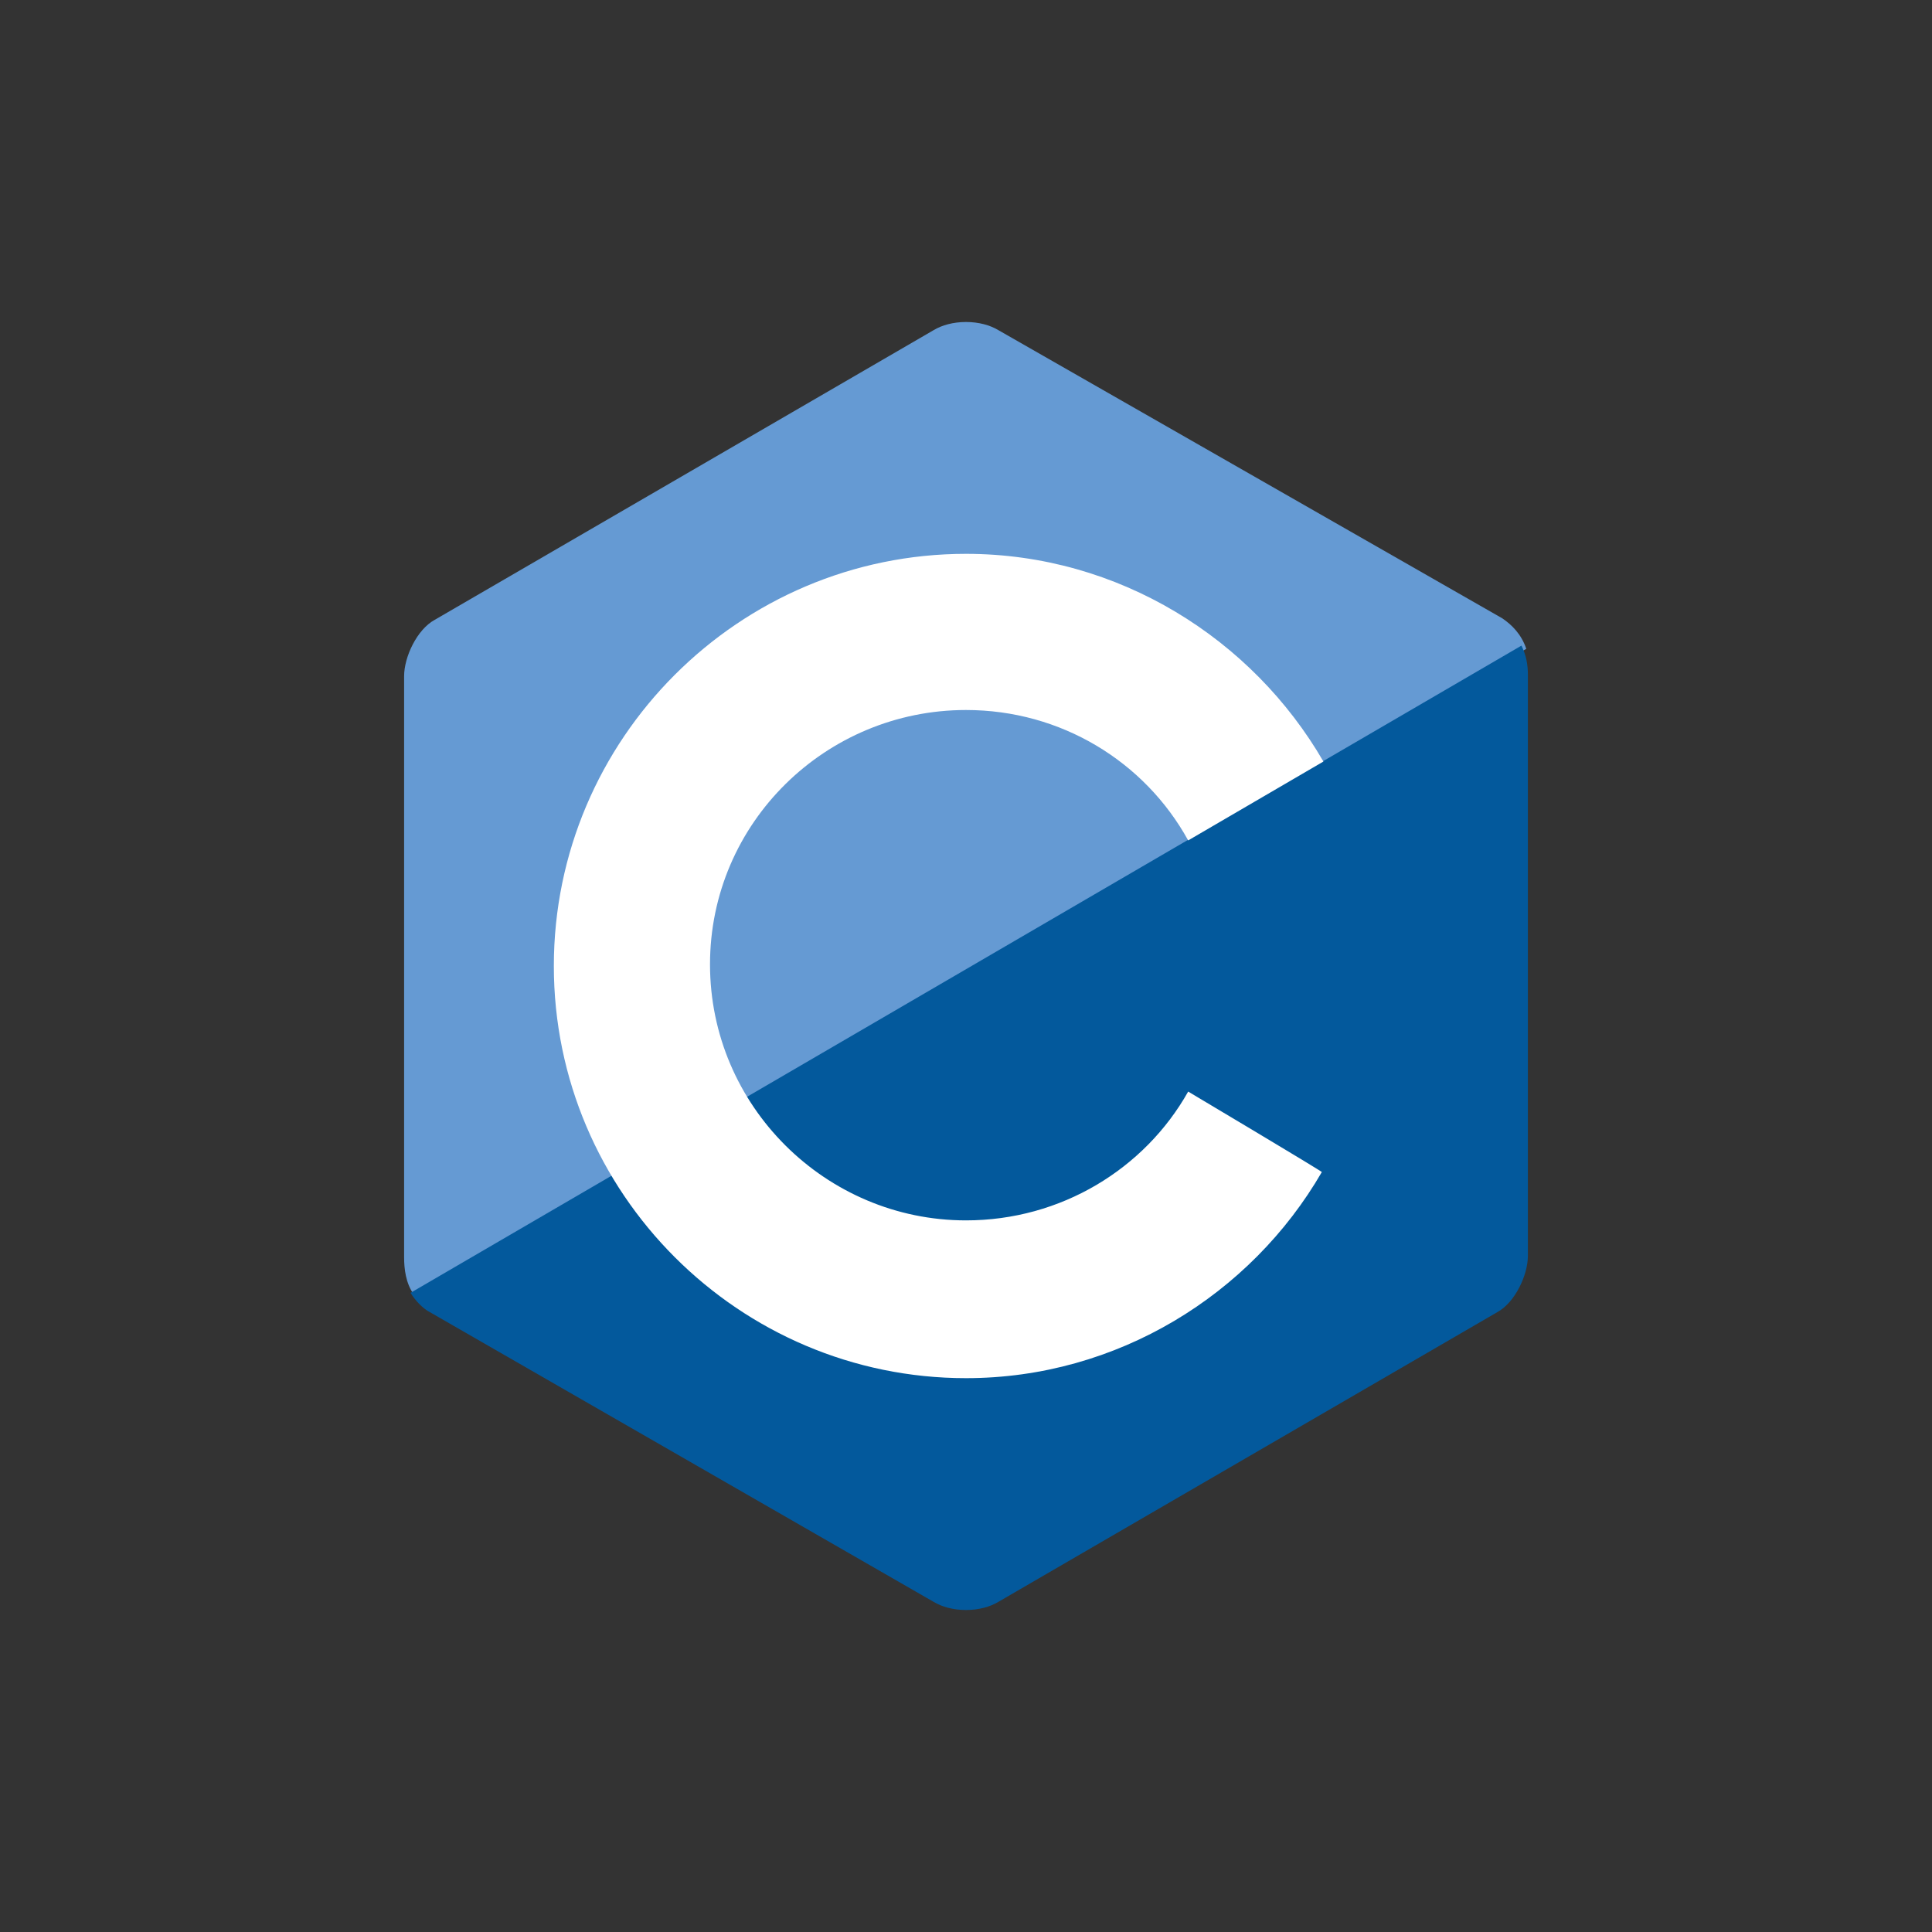
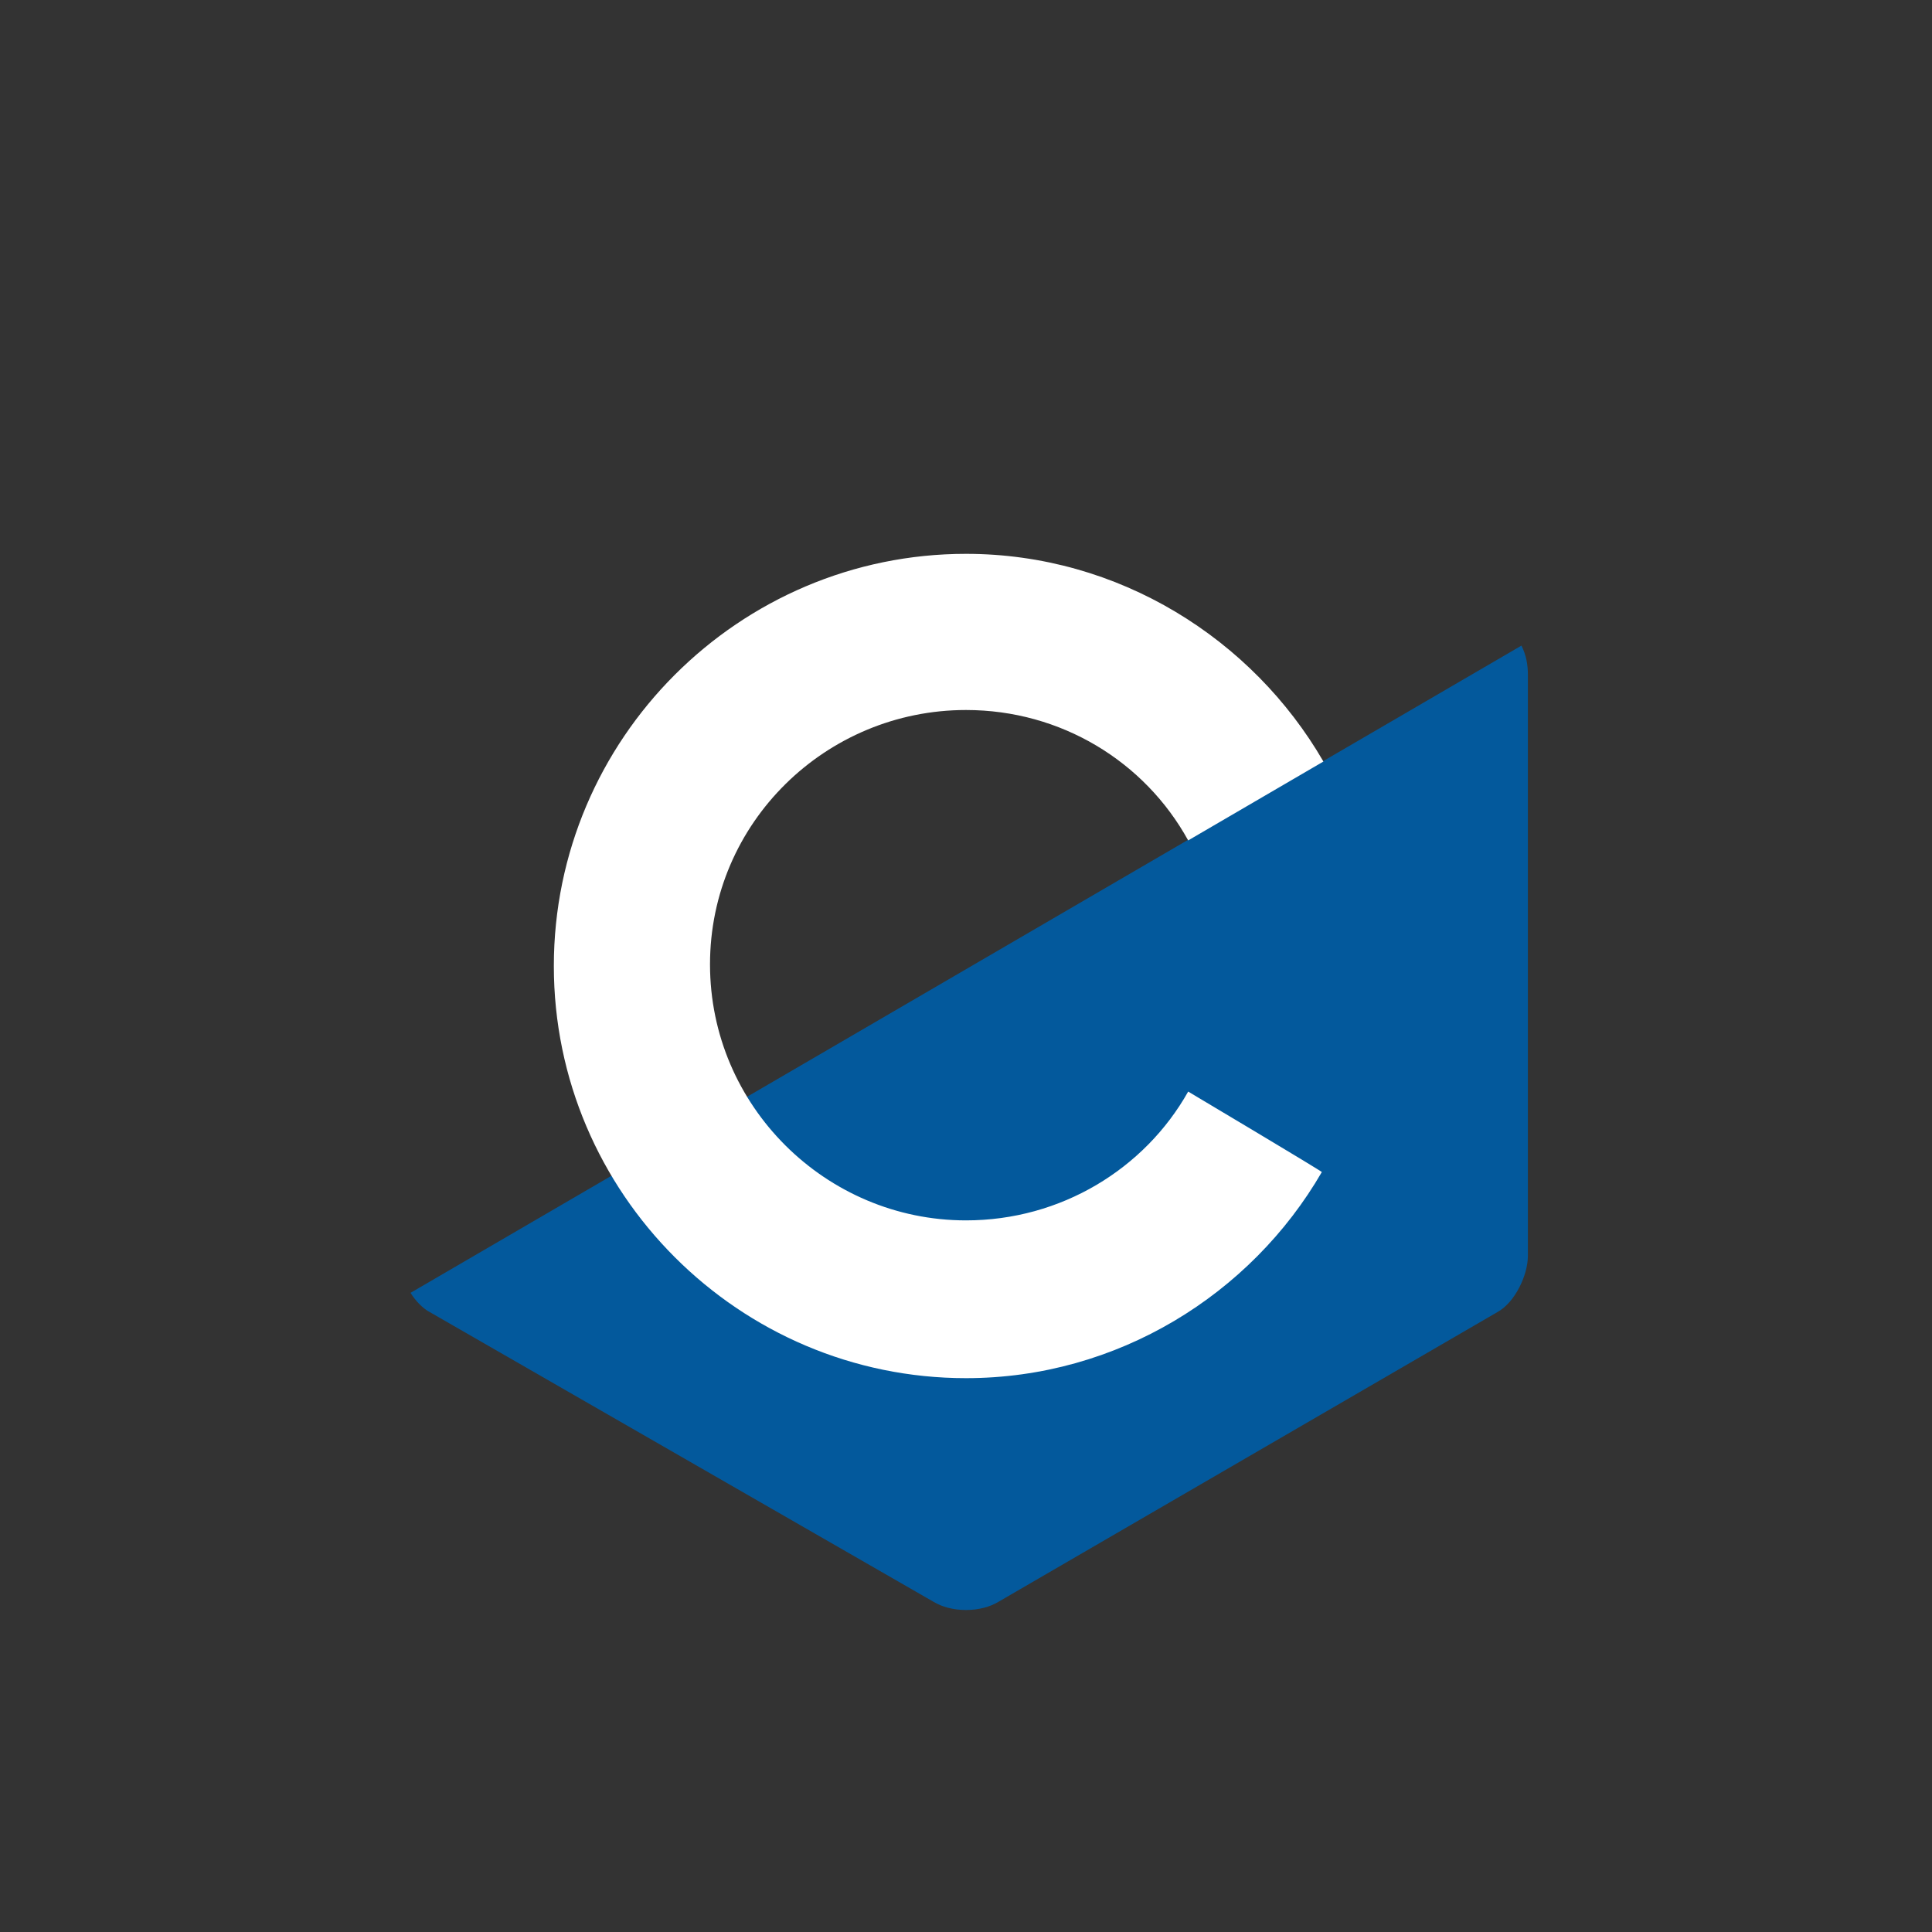
<svg xmlns="http://www.w3.org/2000/svg" id="Слой_1" x="0px" y="0px" viewBox="0 0 120 120" style="enable-background:new 0 0 120 120;" xml:space="preserve">
  <rect x="0" y="0" width="120" height="120" fill="#333333" stroke="none" />
  <style type="text/css"> .st0{fill:#F1592A;} .st1{fill:#83CD29;} .st2{fill:#404137;} .st3{fill:#000400;} .st4{fill:url(#SVGID_1_);} .st5{fill:url(#SVGID_2_);} .st6{fill:url(#SVGID_3_);} .st7{fill:#61DAFB;} .st8{fill:#0074BD;} .st9{fill:#EA2D2E;} .st10{fill:#F05138;} .st11{fill:#FEFEFE;} .st12{fill:#221F20;} .st13{fill:#D26383;} .st14{fill:#9C033A;} .st15{fill:#FFFFFF;} .st16{fill:#659AD3;} .st17{fill:#03599C;} .st18{fill:#002A41;} .st19{fill:#0071B5;} </style>
  <g id="A"> </g>
  <g>
-     <path class="st16" d="M93.3,38.4L62,20.5c-0.5-0.3-1.2-0.5-2-0.5c-0.8,0-1.5,0.2-2,0.5L27,38.5c-1.1,0.6-1.9,2.3-1.9,3.5v36.1 c0,0.7,0.1,1.6,0.6,2.3l69.1-40.1C94.5,39.4,93.9,38.8,93.3,38.4z" />
    <path class="st17" d="M25.5,80.3c0.3,0.5,0.8,1,1.2,1.2L58,99.5c0.5,0.3,1.2,0.5,2,0.5c0.8,0,1.5-0.2,2-0.5L93,81.5 c1.1-0.6,1.9-2.3,1.9-3.5V41.9c0-0.6-0.1-1.2-0.4-1.8L25.5,80.3z" />
    <path class="st15" d="M73.8,67.8c-2.7,4.8-7.9,8-13.8,8c-8.7,0-15.9-7.1-15.9-15.9S51.3,44.1,60,44.1c5.9,0,11.1,3.2,13.8,8.1 l8.4-4.9C77.8,39.7,69.5,34.4,60,34.4c-14.1,0-25.6,11.5-25.6,25.6S45.9,85.6,60,85.6c9.4,0,17.7-5.2,22.1-12.8 C82.2,72.8,73.8,67.8,73.8,67.8z" />
  </g>
</svg>